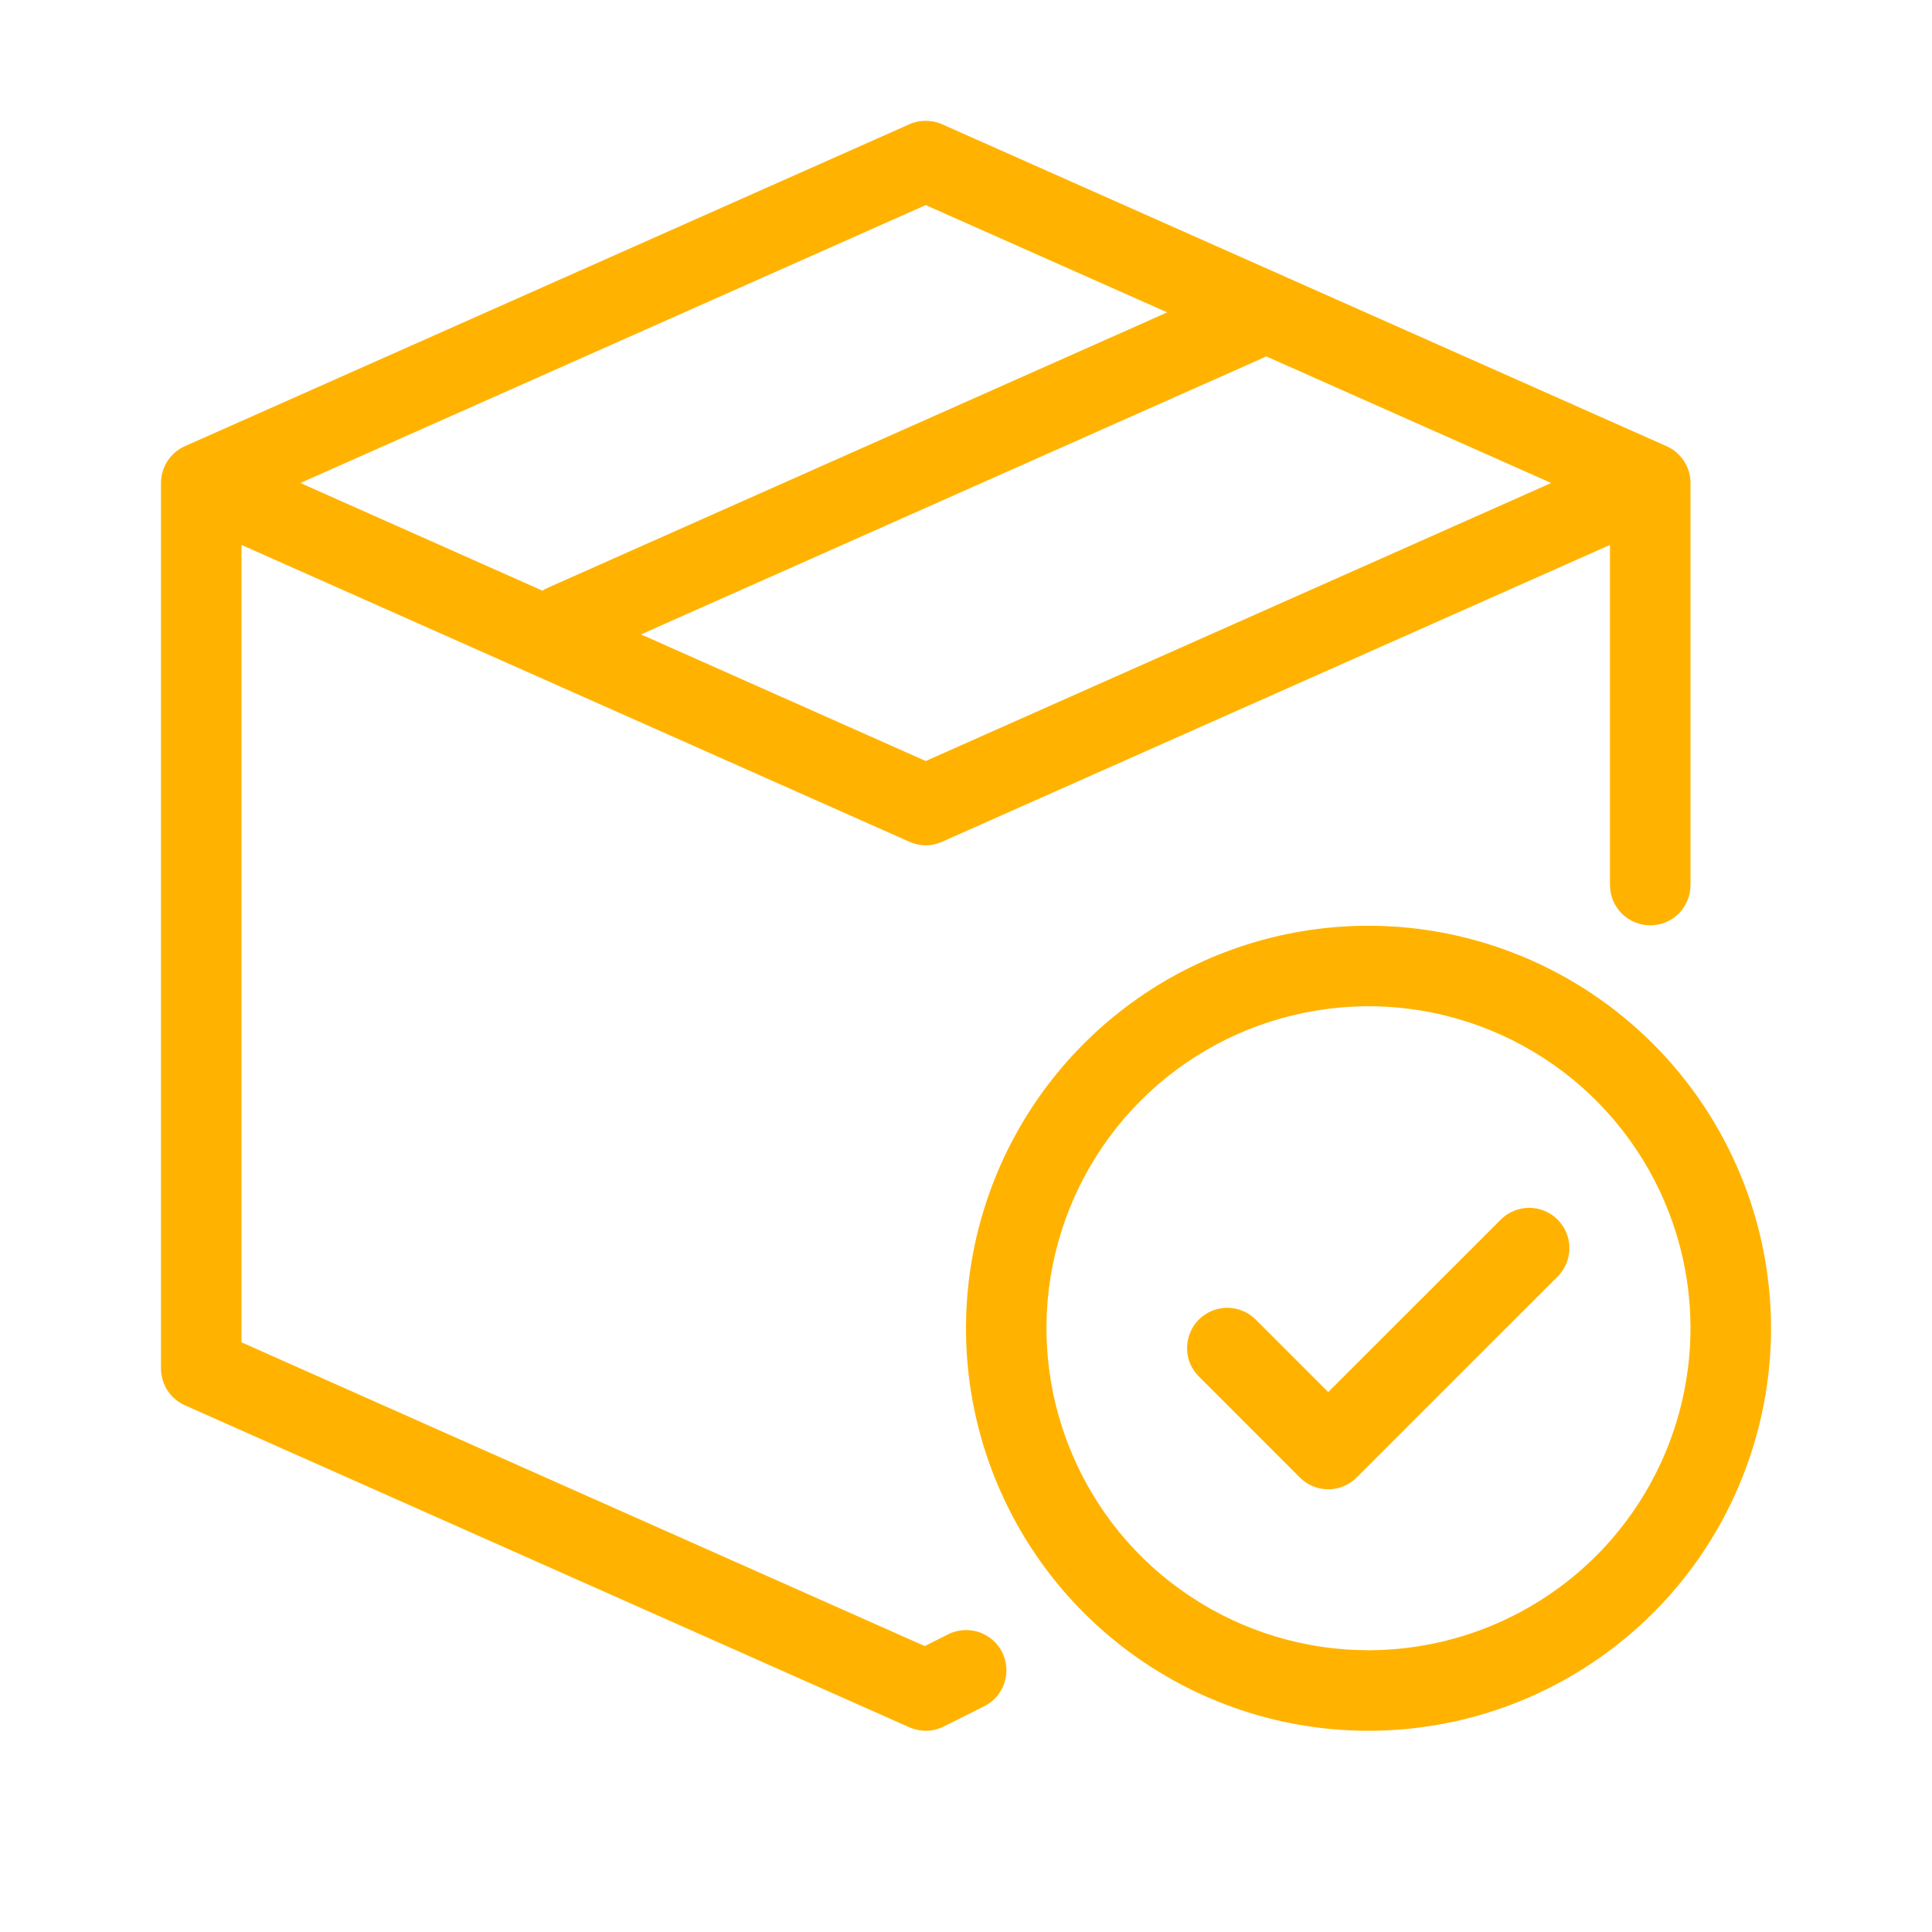
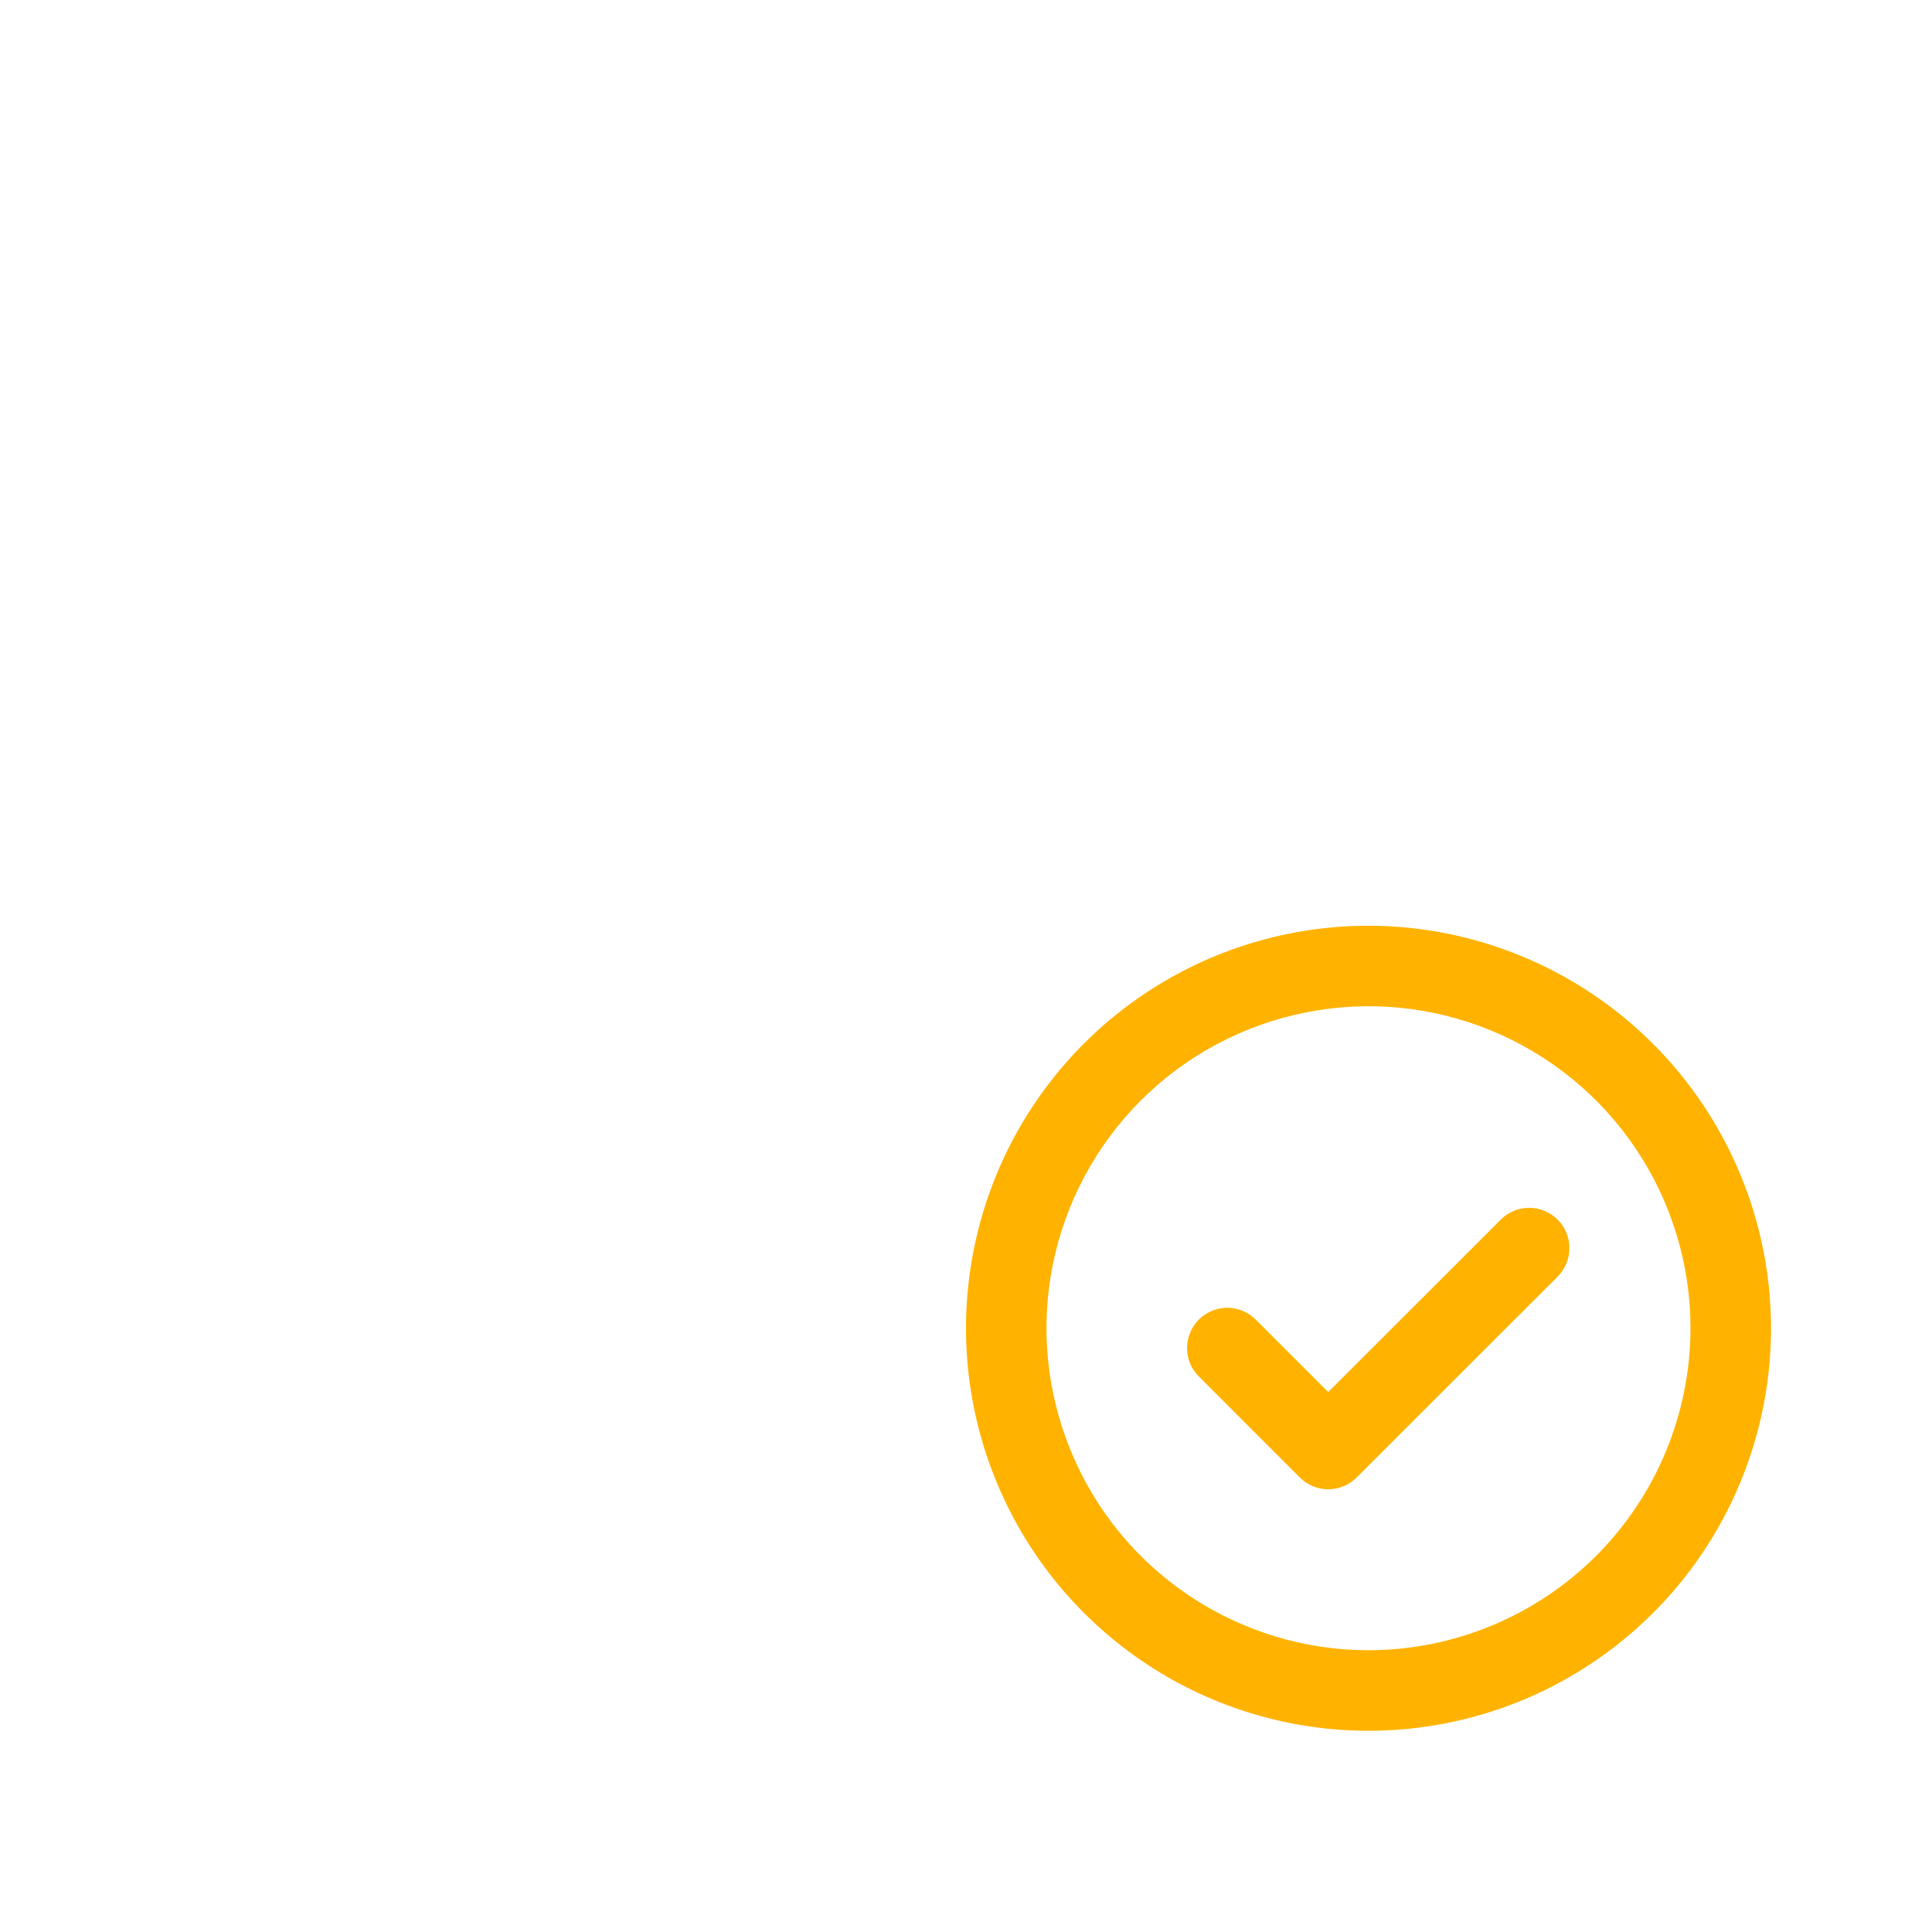
<svg xmlns="http://www.w3.org/2000/svg" width="19" height="19" viewBox="0 0 19 19" fill="none">
  <g id="fi_4947506">
-     <path id="Vector" d="M9.323 16.073L9.094 16.188L2.375 13.201V5.359L8.943 8.278C8.994 8.301 9.049 8.313 9.104 8.313C9.16 8.313 9.214 8.301 9.265 8.278L15.833 5.359V8.708C15.834 8.813 15.877 8.912 15.951 8.986C16.025 9.059 16.125 9.1 16.229 9.1C16.334 9.1 16.434 9.059 16.508 8.986C16.582 8.912 16.624 8.813 16.625 8.708V4.75C16.625 4.673 16.603 4.599 16.561 4.534C16.519 4.47 16.46 4.419 16.39 4.388L9.265 1.222C9.214 1.199 9.16 1.188 9.104 1.188C9.049 1.188 8.994 1.199 8.943 1.222L1.818 4.388C1.748 4.419 1.689 4.47 1.647 4.534C1.606 4.599 1.583 4.673 1.583 4.75V13.458C1.583 13.535 1.606 13.61 1.647 13.674C1.689 13.738 1.748 13.789 1.818 13.82L8.943 16.987C8.997 17.01 9.055 17.022 9.113 17.021C9.171 17.02 9.229 17.005 9.281 16.979L9.677 16.781C9.724 16.758 9.765 16.726 9.8 16.687C9.834 16.648 9.86 16.602 9.877 16.552C9.894 16.503 9.9 16.451 9.897 16.399C9.893 16.347 9.879 16.296 9.856 16.249C9.833 16.203 9.8 16.161 9.761 16.127C9.721 16.093 9.675 16.067 9.626 16.05C9.576 16.034 9.524 16.028 9.472 16.032C9.42 16.035 9.369 16.05 9.323 16.073L9.323 16.073ZM9.104 7.484L6.304 6.239L12.432 3.515C12.439 3.512 12.445 3.508 12.451 3.504L15.255 4.75L9.104 7.484ZM9.104 2.017L11.479 3.072L5.381 5.783C5.365 5.79 5.35 5.799 5.335 5.809L2.954 4.75L9.104 2.017Z" fill="#FFB300" />
    <path id="Vector_2" d="M13.458 9.104C12.675 9.104 11.91 9.336 11.259 9.771C10.608 10.206 10.101 10.824 9.801 11.548C9.502 12.271 9.423 13.067 9.576 13.835C9.729 14.602 10.106 15.308 10.659 15.861C11.213 16.415 11.918 16.792 12.686 16.945C13.454 17.098 14.25 17.019 14.973 16.72C15.696 16.42 16.315 15.913 16.75 15.262C17.184 14.611 17.417 13.845 17.417 13.062C17.416 12.013 16.998 11.007 16.256 10.265C15.514 9.523 14.508 9.105 13.458 9.104ZM13.458 16.229C12.832 16.229 12.22 16.043 11.699 15.695C11.178 15.348 10.772 14.853 10.533 14.274C10.293 13.696 10.23 13.059 10.352 12.445C10.475 11.83 10.776 11.266 11.219 10.823C11.662 10.38 12.226 10.079 12.841 9.957C13.455 9.834 14.091 9.897 14.67 10.137C15.249 10.377 15.743 10.782 16.091 11.303C16.439 11.824 16.625 12.436 16.625 13.062C16.624 13.902 16.29 14.707 15.697 15.301C15.103 15.894 14.298 16.228 13.458 16.229Z" fill="#FFB300" />
    <path id="Vector_3" d="M14.762 11.991L13.062 13.69L12.353 12.981C12.316 12.943 12.273 12.913 12.224 12.893C12.176 12.872 12.124 12.862 12.072 12.861C12.02 12.861 11.968 12.871 11.919 12.891C11.871 12.911 11.827 12.94 11.79 12.977C11.753 13.014 11.723 13.058 11.704 13.107C11.684 13.155 11.674 13.207 11.674 13.259C11.674 13.312 11.685 13.364 11.705 13.412C11.726 13.46 11.756 13.504 11.793 13.54L12.783 14.53C12.819 14.567 12.863 14.596 12.911 14.616C12.959 14.636 13.011 14.646 13.062 14.646C13.114 14.646 13.166 14.636 13.214 14.616C13.262 14.596 13.306 14.567 13.342 14.53L15.322 12.551C15.394 12.476 15.435 12.376 15.434 12.272C15.434 12.168 15.392 12.068 15.318 11.994C15.245 11.921 15.145 11.879 15.041 11.878C14.937 11.878 14.836 11.918 14.762 11.991V11.991Z" fill="#FFB300" />
  </g>
</svg>